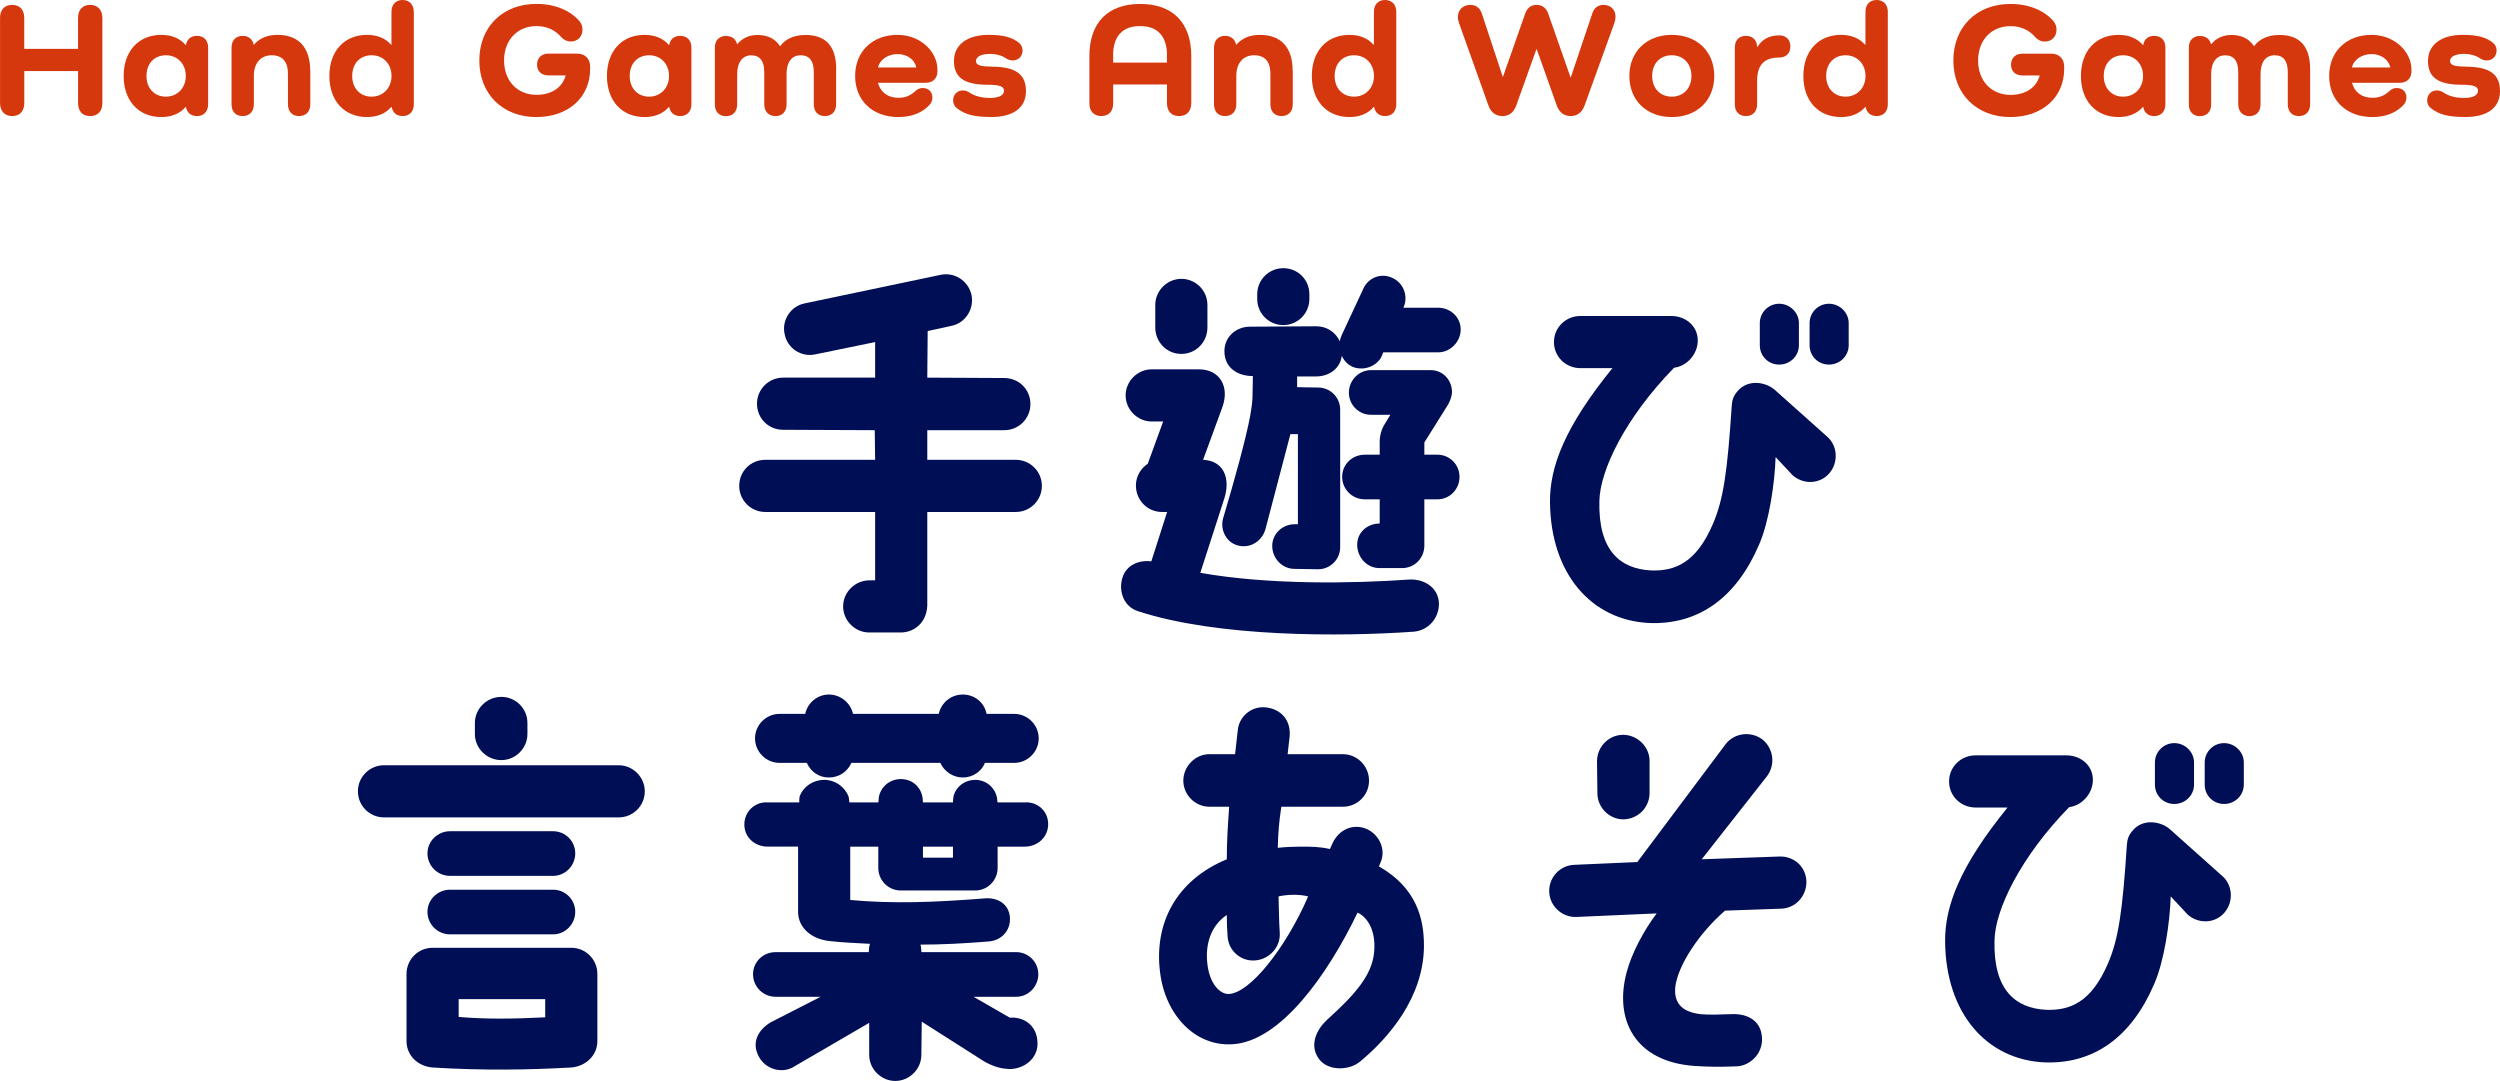
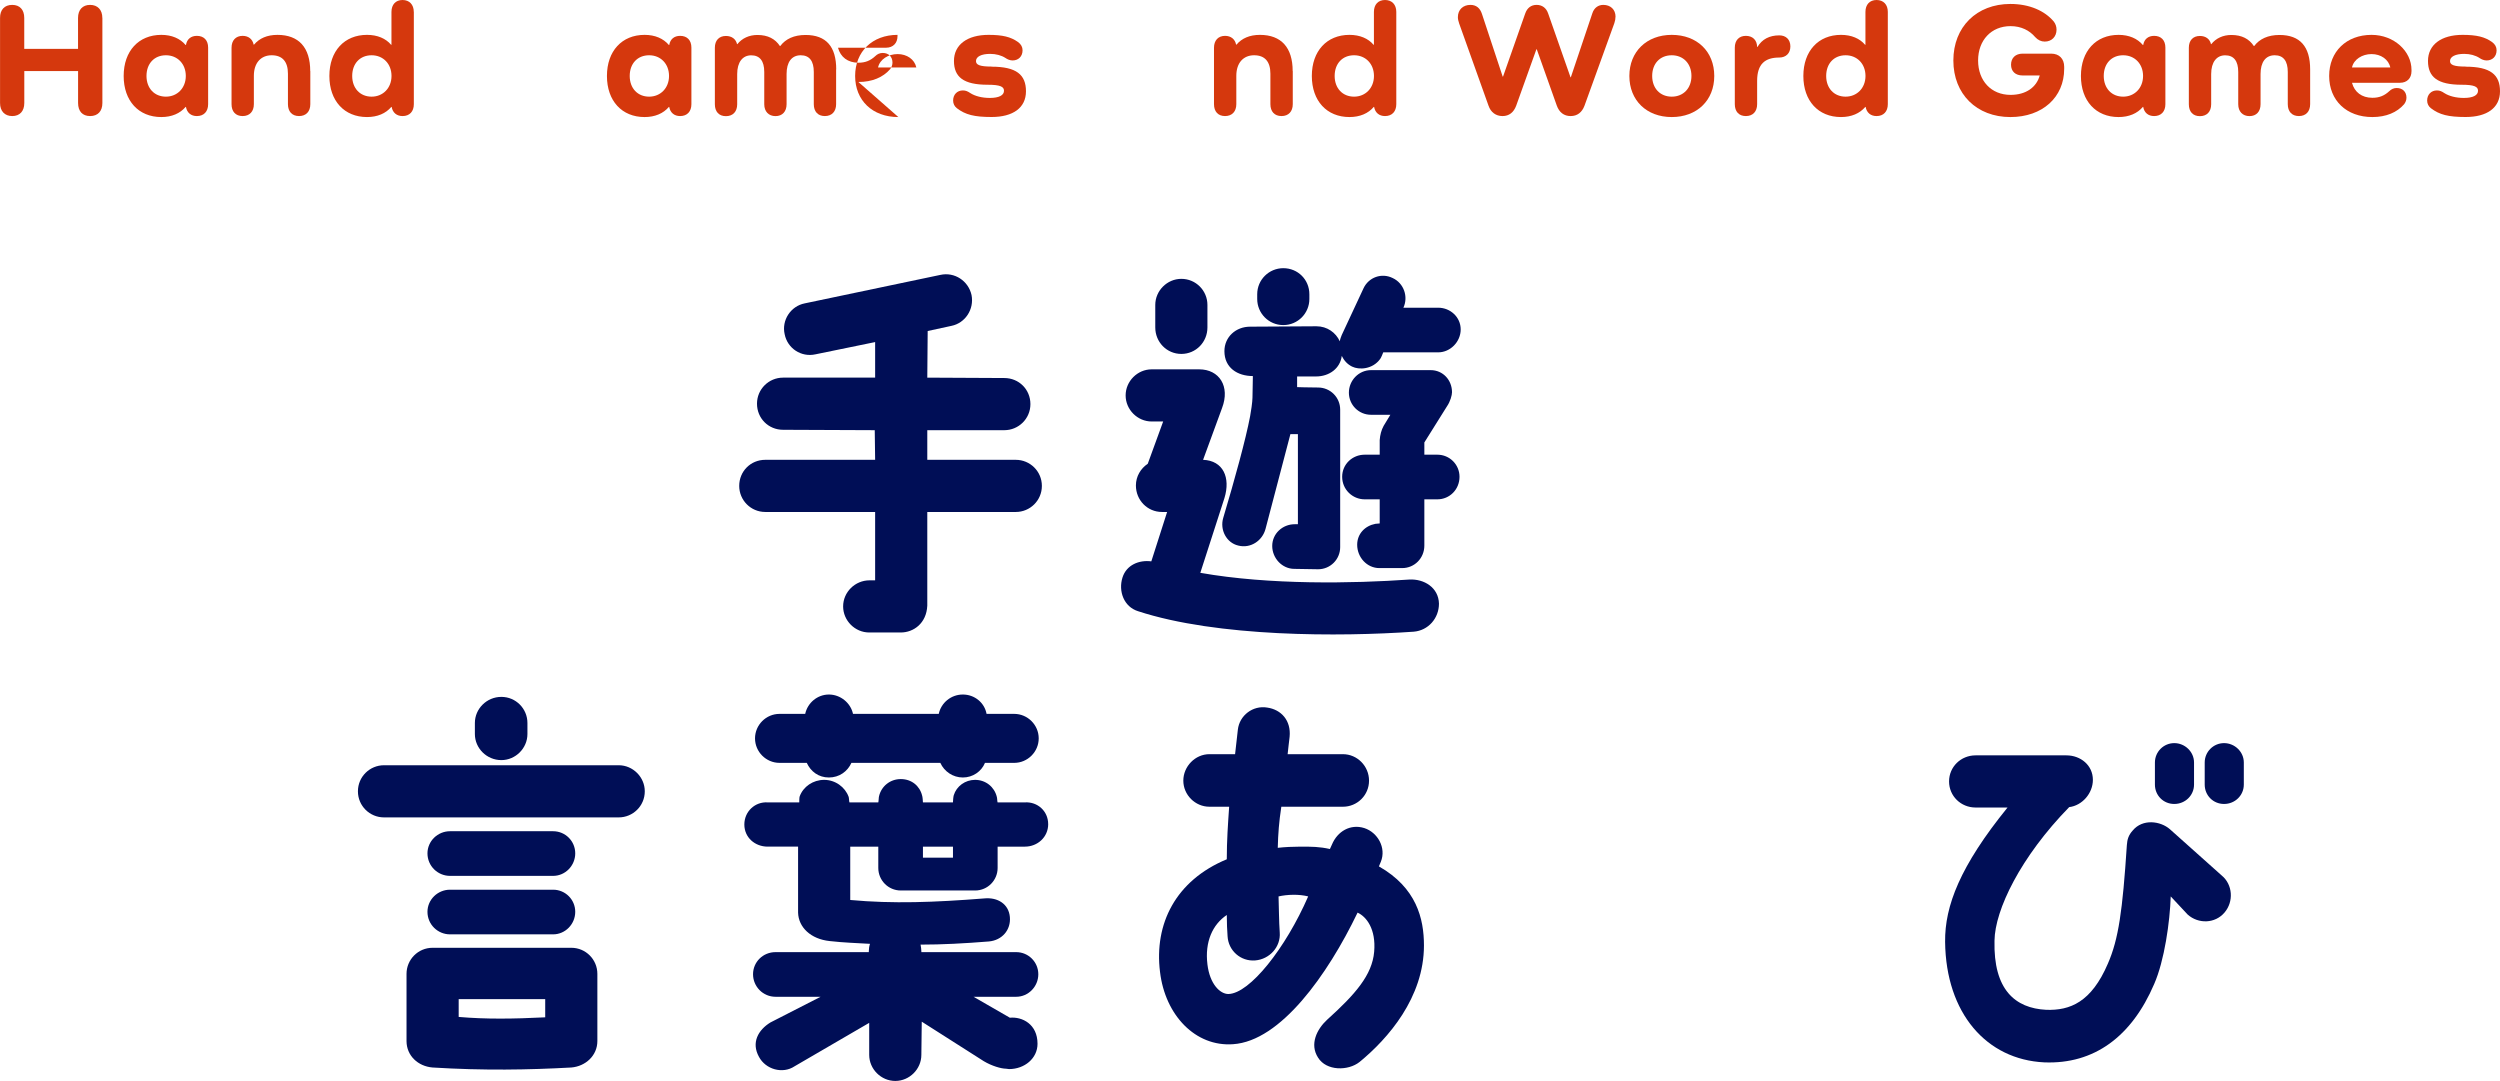
<svg xmlns="http://www.w3.org/2000/svg" viewBox="0 0 506.18 218.86" height="218.86" width="506.18" data-name="レイヤー 2" id="_レイヤー_2">
  <defs>
    <style>
      .cls-1 {
        fill: #d5380d;
      }

      .cls-2 {
        fill: #000e56;
      }
    </style>
  </defs>
  <g id="design">
    <g id="maintitle_hand-and-word-games_sp">
      <g>
        <path d="M149.67,98.38c0-2.96,2.32-5.28,5.28-5.28h22.24l-.08-6-18.56-.08c-2.96,0-5.28-2.32-5.28-5.28s2.4-5.28,5.28-5.28h18.64v-7.2l-12.08,2.48c-2.88.64-5.68-1.2-6.24-4.08-.64-2.8,1.2-5.68,4.08-6.24l27.44-5.76c2.88-.64,5.68,1.2,6.32,4.08.56,2.88-1.28,5.68-4.08,6.24l-4.8,1.04-.08,9.44,15.6.08c2.96,0,5.28,2.32,5.28,5.28s-2.4,5.28-5.28,5.28h-15.6v6h17.92c2.88,0,5.28,2.32,5.28,5.28s-2.4,5.28-5.28,5.28h-17.92v18.96c-.16,3.6-2.8,5.44-5.36,5.44h-6.4c-2.88,0-5.28-2.4-5.28-5.28s2.4-5.28,5.36-5.28h1.12v-13.84h-22.24c-2.96,0-5.28-2.4-5.28-5.28Z" class="cls-2" />
        <path d="M247.43,82.62l-3.84,10.48c4.08.16,5.6,3.6,4.32,7.76l-4.88,15.12c14,2.48,30.96,2.16,42.32,1.36,2.96-.16,5.92,1.6,6,4.88,0,2.96-2.16,5.44-5.12,5.68-14.88,1.04-39.76,1.12-55.84-4.16-2.8-.88-4-4-3.12-6.8.8-2.56,3.36-3.6,5.84-3.28l3.2-10h-1.04c-2.96,0-5.28-2.4-5.28-5.36,0-1.84.96-3.44,2.4-4.4l3.12-8.56h-2.32c-2.88,0-5.28-2.4-5.28-5.28s2.4-5.28,5.28-5.28h9.6c4.08,0,6.32,3.44,4.64,7.84ZM239.19,56.46c2.96,0,5.28,2.4,5.28,5.28v4.56c0,2.96-2.32,5.36-5.28,5.36s-5.28-2.4-5.28-5.36v-4.56c0-2.88,2.4-5.28,5.28-5.28ZM295.75,66.7c0,2.48-2.08,4.64-4.56,4.64h-11.12c-.08.24-.48,1.2-.64,1.36-1.52,2.08-4.24,2.24-5.68,1.52-.96-.48-1.6-1.2-2.08-2.16-.32,2.56-2.56,4.16-5.2,4.16h-3.84v2.16s2.4.08,4.24.08c2.48,0,4.48,2,4.48,4.48v27.84c0,2.48-2,4.48-4.48,4.48l-4.8-.08c-2.48,0-4.48-2.16-4.48-4.64s2.08-4.4,4.56-4.4h.64v-18.24h-1.52l-5.04,19.2c-.64,2.4-3.04,4-5.52,3.36-2.4-.56-3.76-3.2-3.04-5.6,2.32-7.76,4.56-15.92,5.44-20.56.16-.8.48-2.96.48-3.76,0-1.04.08-2.96.08-4.4-3.12,0-5.76-1.68-5.76-5.04,0-2.88,2.32-4.96,5.2-4.96l13.44-.08c2.16,0,3.92,1.28,4.72,3.04.08-.48.24-.88.4-1.28l4.4-9.44c1.04-2.24,3.68-3.2,5.92-2.08,2.24,1.04,3.2,3.76,2.16,6h7.04c2.48,0,4.56,1.92,4.56,4.4ZM259.83,54.3c2.96,0,5.28,2.32,5.28,5.28v.96c0,2.88-2.32,5.28-5.28,5.28s-5.28-2.4-5.28-5.28v-.96c0-2.96,2.4-5.28,5.28-5.28ZM295.51,96.54c0,2.56-2,4.56-4.48,4.56h-2.64v9.36c0,2.56-2,4.56-4.48,4.56h-4.64c-2.48,0-4.48-2.16-4.48-4.72,0-2.24,1.6-3.84,3.68-4.24.16,0,.72-.08.88-.08v-4.88h-3.04c-2.48,0-4.56-2-4.56-4.56s2.08-4.48,4.56-4.48h3.04v-2.96c.08-1.04.32-2,.8-2.88l1.36-2.24h-3.92c-2.48,0-4.48-2-4.48-4.48s2-4.56,4.48-4.56h12.08c2.48,0,4.32,2,4.32,4.48,0,.56-.32,1.84-1.04,2.88l-4.56,7.28v2.48h2.64c2.48,0,4.48,2,4.48,4.48Z" class="cls-2" />
-         <path d="M370.39,95.82c-1.92,2.24-5.28,2.32-7.44.4l-3.44-3.68c-.16,5.12-1.28,13.04-3.36,17.76-4.56,10.64-12.16,16.24-22.24,15.84-11.68-.56-19.92-9.92-20.08-24.4-.08-7.28,3.04-15.36,12.64-27.2h-6.48c-2.96,0-5.36-2.32-5.36-5.28s2.4-5.28,5.36-5.28h18.4c2.88,0,5.36,2,5.36,4.96,0,2.72-2.16,5.2-4.8,5.52-9.84,10.08-15.04,20.8-15.12,27.04-.24,9.92,4.16,13.68,10.48,14,4.8.16,9.12-1.52,12.48-9.36,2.16-4.96,2.96-10.64,3.84-24,.08-1.12.32-2,1.2-2.96,2-2.4,5.6-1.92,7.52-.24l10.48,9.36c2.24,1.84,2.48,5.28.56,7.52ZM364.23,65.42v4.48c0,2.16-1.76,3.92-4,3.92s-3.92-1.76-3.92-3.92v-4.48c0-2.16,1.76-3.92,3.92-3.92s4,1.76,4,3.92ZM374.31,65.42v4.48c0,2.16-1.76,3.92-4,3.92s-3.92-1.76-3.92-3.92v-4.48c0-2.16,1.76-3.92,3.92-3.92s4,1.76,4,3.92Z" class="cls-2" />
        <path d="M130.55,160.22c0,2.96-2.4,5.28-5.28,5.28h-47.52c-2.88,0-5.28-2.32-5.28-5.28s2.4-5.28,5.28-5.28h47.52c2.88,0,5.28,2.4,5.28,5.28ZM87.59,191.9h28.08c2.96,0,5.28,2.4,5.28,5.28v13.6c0,2.96-2.4,5.12-5.28,5.36-8.72.48-17.68.64-28.08,0-2.96-.24-5.28-2.4-5.28-5.36v-13.6c0-2.88,2.32-5.28,5.28-5.28ZM86.55,172.78c0-2.48,2.08-4.48,4.56-4.48h20.88c2.48,0,4.48,2,4.48,4.48s-2,4.56-4.48,4.56h-20.88c-2.48,0-4.56-2-4.56-4.56ZM86.55,184.62c0-2.48,2.08-4.48,4.56-4.48h20.88c2.48,0,4.48,2,4.48,4.48s-2,4.56-4.48,4.56h-20.88c-2.48,0-4.56-2-4.56-4.56ZM92.87,205.9c5.52.48,11.12.4,17.52.08v-3.68h-17.52v3.6ZM101.51,153.9c-2.96,0-5.36-2.4-5.36-5.28v-2.24c0-2.88,2.4-5.28,5.36-5.28s5.28,2.4,5.28,5.28v2.24c0,2.88-2.4,5.28-5.28,5.28Z" class="cls-2" />
        <path d="M212.23,166.86c0,2.64-2.16,4.56-4.72,4.56h-5.52v4.32c0,2.48-2,4.56-4.56,4.56h-15.04c-2.56,0-4.56-2.08-4.56-4.56v-4.32h-5.68v10.8c8.64.8,17.04.48,27.2-.32,2.64-.24,4.88,1.12,5.12,3.76.24,2.64-1.6,4.72-4.24,4.96-4.96.4-9.52.64-13.84.64.08.48.16.96.16,1.36v.16h19.2c2.48,0,4.48,2,4.48,4.48s-2,4.56-4.48,4.56h-8.64l7.36,4.24c2.48-.24,5.6,1.28,5.6,5.28,0,2.96-2.64,5.12-5.76,5.12l-.64-.08c-.96,0-2.88-.56-4.48-1.52l-12.56-8-.08,6.72c0,2.88-2.4,5.28-5.28,5.28s-5.28-2.4-5.28-5.28v-6.48l-15.12,8.8c-2.4,1.6-5.84.64-7.2-1.92-1.6-2.88-.16-5.44,2.32-6.96l10.16-5.2h-9.12c-2.56,0-4.56-2.08-4.56-4.56s2-4.48,4.56-4.48h18.88v-.16c0-.48.08-1.04.24-1.52-2.72-.16-5.36-.24-8.16-.56-3.84-.4-6.32-2.8-6.4-5.76v-13.36h-6.16c-2.56,0-4.72-1.84-4.72-4.48s2.16-4.64,4.72-4.48h6.4c0-.16,0-1.04.08-1.2.72-2,2.72-3.36,4.96-3.36s4.24,1.44,4.96,3.44c.08.16.08.96.16,1.12h5.84c.08-.16.08-1.12.16-1.28.48-2,2.24-3.44,4.4-3.44s3.84,1.36,4.32,3.36c.08.16.16,1.12.16,1.36h6.08c0-.32.08-1.2.16-1.44.56-1.84,2.32-3.12,4.32-3.12,2.16,0,3.92,1.44,4.4,3.44.08.16.08.96.16,1.12h5.52c2.56-.16,4.72,1.76,4.72,4.4ZM157.83,154.46c-2.72,0-4.96-2.24-4.96-4.96s2.24-4.96,4.96-4.96h5.2c.48-2.24,2.48-3.92,4.8-3.92s4.4,1.68,4.88,3.92h17.36c.48-2.24,2.48-3.92,4.88-3.92s4.4,1.68,4.8,3.92h5.6c2.72,0,4.96,2.24,4.96,4.96s-2.24,4.96-4.96,4.96h-5.92c-.72,1.76-2.48,2.96-4.48,2.96s-3.76-1.2-4.56-2.96h-18c-.8,1.76-2.48,2.96-4.56,2.96s-3.68-1.2-4.48-2.96h-5.52ZM192.95,171.42h-6.08v2.24h6.08v-2.24Z" class="cls-2" />
        <path d="M234.87,196.78c-1.2-9.68,3.12-18.48,13.52-22.8,0-3.84.24-7.12.48-10.64h-4c-2.88,0-5.28-2.4-5.28-5.28s2.4-5.36,5.28-5.36h5.2c.16-1.44.4-3.52.56-4.96.32-2.88,3.04-4.96,5.92-4.48,2.88.4,4.88,2.64,4.56,5.92-.16,1.52-.32,2.56-.4,3.52h11.2c2.88,0,5.28,2.4,5.28,5.36s-2.4,5.28-5.28,5.28h-12.48c-.48,3.2-.64,5.36-.72,8.32,1.36-.16,3.12-.24,4.56-.24,2.32,0,3.84,0,6,.48.16-.4.24-.48.4-.88,1.12-2.72,3.76-4.24,6.56-3.36,2.72.88,4.48,4,3.36,6.8-.16.32-.24.64-.4.96,7.6,4.32,9.12,10.56,9.12,16,0,10.56-7.28,18.88-13.04,23.6-2.32,1.84-6.72,1.84-8.4-.88-1.76-2.72-.24-5.76,1.84-7.68,5.68-5.12,9.12-9.04,9.52-13.76.4-4.64-1.6-7.12-3.36-7.92-6.08,12.64-15.6,26-25.2,26.64-7.6.56-13.76-5.84-14.8-14.64ZM244.47,195.26c.48,4,2.56,6,4.24,6,4.32-.08,11.6-9.28,16.16-19.76-1.84-.48-4.24-.4-6,0,.08,2.16.08,5.12.24,7.28.24,2.96-2.08,5.44-4.96,5.68-2.96.24-5.44-2-5.6-4.88-.08-1.28-.16-2.48-.16-4.32-2.88,1.92-4.48,5.44-3.92,10Z" class="cls-2" />
-         <path d="M313.67,180.54c-.08-2.96,2.24-5.36,5.12-5.44l12.72-.56,17.92-23.92c1.76-2.24,5.12-2.64,7.44-.88,2.24,1.84,2.64,5.12.88,7.44l-13.2,16.8,15.76-.56c2.88-.08,5.36,2,5.44,5.12,0,2.96-2.24,5.36-5.12,5.44l-11.36.4c-5.2,4.48-9.6,11.12-10.08,15.52-.32,3.6,1.84,5.04,5.12,5.44,1.44.16,4.16.08,6.24,0,2.88-.16,5.52,1.04,6.08,3.84.8,3.84-2.16,6.56-4.88,6.72-3.68.16-6.32.08-8.72-.08-12.08-.88-16.24-9.44-13.68-18.96.96-3.76,3.52-8.56,6.08-11.92l-16.32.72c-2.88.08-5.36-2.24-5.44-5.12ZM333.99,154.06v6.48c0,2.96-2.32,5.28-5.28,5.36-2.88,0-5.28-2.4-5.28-5.28l-.08-6.48c0-2.96,2.4-5.36,5.28-5.36s5.36,2.4,5.36,5.28Z" class="cls-2" />
        <path d="M450.39,184.78c-1.92,2.24-5.28,2.32-7.44.4l-3.44-3.68c-.16,5.12-1.28,13.04-3.36,17.76-4.56,10.64-12.16,16.24-22.24,15.84-11.68-.56-19.92-9.92-20.08-24.4-.08-7.28,3.04-15.36,12.64-27.2h-6.48c-2.96,0-5.36-2.32-5.36-5.28s2.4-5.28,5.36-5.28h18.4c2.88,0,5.36,2,5.36,4.96,0,2.72-2.16,5.2-4.8,5.52-9.84,10.08-15.04,20.8-15.12,27.04-.24,9.92,4.16,13.68,10.48,14,4.8.16,9.12-1.52,12.48-9.36,2.16-4.96,2.96-10.64,3.84-24,.08-1.12.32-2,1.2-2.96,2-2.4,5.6-1.92,7.52-.24l10.48,9.36c2.24,1.84,2.48,5.28.56,7.52ZM444.23,154.38v4.48c0,2.16-1.76,3.92-4,3.92s-3.92-1.76-3.92-3.92v-4.48c0-2.16,1.76-3.92,3.92-3.92s4,1.76,4,3.92ZM454.31,154.38v4.48c0,2.16-1.76,3.92-4,3.92s-3.92-1.76-3.92-3.92v-4.48c0-2.16,1.76-3.92,3.92-3.92s4,1.76,4,3.92Z" class="cls-2" />
      </g>
      <g>
        <path d="M20.73,3.63v17.23c0,1.65-.92,2.64-2.48,2.64s-2.44-.99-2.44-2.64v-6.47H4.92v6.47c0,1.65-.92,2.64-2.44,2.64s-2.47-.99-2.47-2.64V3.63C0,1.98.92.99,2.47.99s2.44.99,2.44,2.64v6.27h10.89V3.63c0-1.65.92-2.64,2.44-2.64s2.48.99,2.48,2.64Z" class="cls-1" />
        <path d="M42.14,9.64v11.45c0,1.49-.86,2.41-2.28,2.41-1.19,0-2.01-.69-2.21-1.85h-.07c-1.12,1.32-2.81,2.05-4.92,2.05-4.59,0-7.62-3.27-7.62-8.32s3.04-8.32,7.62-8.32c2.11,0,3.8.73,4.92,2.05h.07c.2-1.19,1.02-1.85,2.21-1.85,1.42,0,2.28.89,2.28,2.38ZM37.62,15.38c0-2.44-1.68-4.19-4.03-4.19s-3.93,1.68-3.93,4.19,1.62,4.19,3.93,4.19,4.03-1.75,4.03-4.19Z" class="cls-1" />
        <path d="M62.83,14.39v6.7c0,1.49-.86,2.41-2.28,2.41s-2.25-.92-2.25-2.41v-6.17c0-2.44-1.12-3.73-3.3-3.73s-3.6,1.55-3.6,4.16v5.74c0,1.49-.86,2.41-2.28,2.41s-2.24-.92-2.24-2.41v-11.42c0-1.49.86-2.41,2.24-2.41,1.19,0,2.01.66,2.24,1.78h.07c1.09-1.29,2.67-1.98,4.75-1.98,4.32,0,6.63,2.57,6.63,7.33Z" class="cls-1" />
        <path d="M83.79,2.41v18.68c0,1.49-.86,2.41-2.28,2.41-1.19,0-2.01-.69-2.21-1.85h-.07c-1.12,1.32-2.81,2.05-4.92,2.05-4.59,0-7.62-3.27-7.62-8.32s3.04-8.32,7.62-8.32c2.11,0,3.8.73,4.88,2.01h.07V2.41c0-1.48.86-2.41,2.24-2.41s2.28.92,2.28,2.41ZM79.27,15.38c0-2.44-1.68-4.19-4.03-4.19s-3.93,1.68-3.93,4.19,1.62,4.19,3.93,4.19,4.03-1.75,4.03-4.19Z" class="cls-1" />
-         <path d="M116.85,10.86c1.62,0,2.64,1.02,2.64,2.67v.4c0,5.78-4.42,9.77-10.89,9.77-6.83,0-11.55-4.65-11.55-11.45S101.77.79,108.6.79c3.86,0,6.96,1.39,8.78,3.56.36.46.56,1.02.56,1.65,0,1.42-.99,2.41-2.38,2.41-.73,0-1.39-.3-1.95-.92-1.12-1.32-2.81-2.21-4.98-2.21-3.89,0-6.57,2.84-6.57,6.96s2.67,6.96,6.57,6.96c3.1,0,5.25-1.52,5.91-3.93h-3.46c-1.45,0-2.34-.83-2.34-2.18s.89-2.24,2.34-2.24h5.78Z" class="cls-1" />
        <path d="M139.99,9.64v11.45c0,1.49-.86,2.41-2.28,2.41-1.19,0-2.01-.69-2.21-1.85h-.07c-1.12,1.32-2.81,2.05-4.92,2.05-4.59,0-7.62-3.27-7.62-8.32s3.04-8.32,7.62-8.32c2.11,0,3.8.73,4.92,2.05h.07c.2-1.19,1.02-1.85,2.21-1.85,1.42,0,2.28.89,2.28,2.38ZM135.46,15.38c0-2.44-1.68-4.19-4.03-4.19s-3.93,1.68-3.93,4.19,1.62,4.19,3.93,4.19,4.03-1.75,4.03-4.19Z" class="cls-1" />
        <path d="M169.29,14.03v7.06c0,1.49-.86,2.41-2.28,2.41s-2.24-.92-2.24-2.41v-6.53c0-2.21-.89-3.37-2.64-3.37-1.85,0-2.87,1.39-2.87,3.8v6.11c0,1.49-.86,2.41-2.24,2.41s-2.28-.92-2.28-2.41v-6.53c0-2.21-.89-3.37-2.64-3.37s-2.84,1.39-2.84,3.8v6.11c0,1.49-.86,2.41-2.28,2.41s-2.24-.92-2.24-2.41v-11.45c0-1.49.86-2.38,2.24-2.38,1.19,0,2.01.63,2.25,1.65h.07c.96-1.19,2.38-1.85,4.06-1.85,2.11,0,3.6.79,4.55,2.24h.07c1.09-1.45,2.8-2.24,5.12-2.24,4.19,0,6.21,2.38,6.21,6.96Z" class="cls-1" />
-         <path d="M181.89,23.7c-5.25,0-8.75-3.37-8.75-8.32s3.5-8.32,8.58-8.32c4.55,0,8.09,3.3,8.09,7.1v.26c0,1.42-.92,2.34-2.31,2.34h-9.74c.5,1.88,1.98,3.04,4.13,3.04,1.42,0,2.44-.43,3.43-1.35.4-.4.92-.63,1.49-.63,1.19,0,1.98.76,1.98,1.95,0,.49-.17.92-.46,1.32-1.45,1.68-3.66,2.61-6.44,2.61ZM177.77,13.66h7.76c-.36-1.65-1.91-2.71-3.79-2.71s-3.6,1.06-3.96,2.71Z" class="cls-1" />
+         <path d="M181.89,23.7c-5.25,0-8.75-3.37-8.75-8.32s3.5-8.32,8.58-8.32v.26c0,1.42-.92,2.34-2.31,2.34h-9.74c.5,1.88,1.98,3.04,4.13,3.04,1.42,0,2.44-.43,3.43-1.35.4-.4.92-.63,1.49-.63,1.19,0,1.98.76,1.98,1.95,0,.49-.17.92-.46,1.32-1.45,1.68-3.66,2.61-6.44,2.61ZM177.77,13.66h7.76c-.36-1.65-1.91-2.71-3.79-2.71s-3.6,1.06-3.96,2.71Z" class="cls-1" />
        <path d="M200.77,13.5c5.02,0,6.96,1.62,6.96,4.98s-2.64,5.21-6.96,5.21c-3.5,0-5.31-.46-7.03-1.78-.46-.36-.76-.89-.76-1.55,0-1.22.83-2.05,1.98-2.05.59,0,.99.2,1.49.53.96.63,2.41.99,3.96.99,1.85,0,2.87-.53,2.87-1.45,0-.82-.73-1.22-3.3-1.22-4.88,0-6.83-1.55-6.83-4.82s2.67-5.28,7-5.28c2.84,0,4.49.4,5.97,1.45.63.46.92,1.02.92,1.68,0,1.22-.83,2.05-2.01,2.05-.56,0-1.06-.23-1.45-.5-.82-.53-1.91-.83-3.1-.83-1.78,0-2.87.56-2.87,1.45,0,.76.73,1.12,3.17,1.12Z" class="cls-1" />
-         <path d="M241.2,11.35v9.51c0,1.65-.92,2.64-2.48,2.64s-2.44-.99-2.44-2.64v-3.76h-10.89v3.83c0,1.62-.92,2.57-2.41,2.57s-2.41-.96-2.41-2.57v-9.57c0-6.77,3.73-10.56,10.3-10.56s10.33,3.8,10.33,10.56ZM236.28,11.16c0-3.83-1.91-5.88-5.45-5.88s-5.45,2.05-5.45,5.88v1.52h10.89v-1.52Z" class="cls-1" />
        <path d="M261.75,14.39v6.7c0,1.49-.86,2.41-2.28,2.41s-2.25-.92-2.25-2.41v-6.17c0-2.44-1.12-3.73-3.3-3.73s-3.6,1.55-3.6,4.16v5.74c0,1.49-.86,2.41-2.28,2.41s-2.24-.92-2.24-2.41v-11.42c0-1.49.86-2.41,2.24-2.41,1.19,0,2.01.66,2.24,1.78h.07c1.09-1.29,2.67-1.98,4.75-1.98,4.32,0,6.63,2.57,6.63,7.33Z" class="cls-1" />
        <path d="M282.71,2.41v18.68c0,1.49-.86,2.41-2.28,2.41-1.19,0-2.01-.69-2.21-1.85h-.07c-1.12,1.32-2.81,2.05-4.92,2.05-4.59,0-7.62-3.27-7.62-8.32s3.04-8.32,7.62-8.32c2.11,0,3.8.73,4.88,2.01h.07V2.41c0-1.48.86-2.41,2.25-2.41s2.28.92,2.28,2.41ZM278.19,15.38c0-2.44-1.68-4.19-4.03-4.19s-3.93,1.68-3.93,4.19,1.62,4.19,3.93,4.19,4.03-1.75,4.03-4.19Z" class="cls-1" />
        <path d="M327.09,3.4c0,.4-.07.83-.23,1.29l-6.04,16.7c-.5,1.35-1.45,2.11-2.81,2.11s-2.31-.76-2.8-2.11l-4.06-11.42h-.07l-4.09,11.42c-.5,1.35-1.42,2.11-2.77,2.11s-2.38-.76-2.84-2.11l-5.94-16.63c-.17-.5-.26-.89-.26-1.29,0-1.52,1.06-2.48,2.54-2.48,1.16,0,1.95.63,2.34,1.85l4.19,12.67h.07l4.49-12.77c.4-1.16,1.22-1.75,2.31-1.75s1.95.59,2.34,1.75l4.52,12.9h.07l4.36-12.97c.36-1.09,1.19-1.68,2.21-1.68,1.45,0,2.48.92,2.48,2.41Z" class="cls-1" />
        <path d="M338.48,7.06c5.12,0,8.61,3.37,8.61,8.32s-3.5,8.32-8.61,8.32-8.58-3.4-8.58-8.32,3.5-8.32,8.58-8.32ZM338.48,19.57c2.38,0,3.99-1.72,3.99-4.19s-1.62-4.19-3.99-4.19-3.96,1.68-3.96,4.19,1.62,4.19,3.96,4.19Z" class="cls-1" />
        <path d="M362.5,9.41c0,1.39-.92,2.24-2.24,2.24-2.87,0-4.49,1.29-4.49,4.72v4.72c0,1.49-.86,2.41-2.28,2.41s-2.24-.92-2.24-2.41v-11.45c0-1.49.86-2.38,2.24-2.38s2.25.86,2.28,2.24h.07c.92-1.55,2.41-2.34,4.42-2.34,1.32,0,2.24.82,2.24,2.24Z" class="cls-1" />
        <path d="M382.23,2.41v18.68c0,1.49-.86,2.41-2.28,2.41-1.19,0-2.01-.69-2.21-1.85h-.07c-1.12,1.32-2.81,2.05-4.92,2.05-4.59,0-7.62-3.27-7.62-8.32s3.04-8.32,7.62-8.32c2.11,0,3.8.73,4.88,2.01h.07V2.41c0-1.48.86-2.41,2.25-2.41s2.28.92,2.28,2.41ZM377.71,15.38c0-2.44-1.68-4.19-4.03-4.19s-3.93,1.68-3.93,4.19,1.62,4.19,3.93,4.19,4.03-1.75,4.03-4.19Z" class="cls-1" />
        <path d="M415.3,10.86c1.62,0,2.64,1.02,2.64,2.67v.4c0,5.78-4.42,9.77-10.89,9.77-6.83,0-11.55-4.65-11.55-11.45s4.72-11.45,11.55-11.45c3.86,0,6.96,1.39,8.78,3.56.36.46.56,1.02.56,1.65,0,1.42-.99,2.41-2.38,2.41-.73,0-1.39-.3-1.95-.92-1.12-1.32-2.81-2.21-4.98-2.21-3.89,0-6.57,2.84-6.57,6.96s2.67,6.96,6.57,6.96c3.1,0,5.25-1.52,5.91-3.93h-3.47c-1.45,0-2.34-.83-2.34-2.18s.89-2.24,2.34-2.24h5.78Z" class="cls-1" />
        <path d="M438.43,9.64v11.45c0,1.49-.86,2.41-2.28,2.41-1.19,0-2.01-.69-2.21-1.85h-.07c-1.12,1.32-2.81,2.05-4.92,2.05-4.59,0-7.62-3.27-7.62-8.32s3.04-8.32,7.62-8.32c2.11,0,3.8.73,4.92,2.05h.07c.2-1.19,1.02-1.85,2.21-1.85,1.42,0,2.28.89,2.28,2.38ZM433.91,15.38c0-2.44-1.68-4.19-4.03-4.19s-3.93,1.68-3.93,4.19,1.62,4.19,3.93,4.19,4.03-1.75,4.03-4.19Z" class="cls-1" />
        <path d="M467.74,14.03v7.06c0,1.49-.86,2.41-2.28,2.41s-2.25-.92-2.25-2.41v-6.53c0-2.21-.89-3.37-2.64-3.37-1.85,0-2.87,1.39-2.87,3.8v6.11c0,1.49-.86,2.41-2.24,2.41s-2.28-.92-2.28-2.41v-6.53c0-2.21-.89-3.37-2.64-3.37s-2.84,1.39-2.84,3.8v6.11c0,1.49-.86,2.41-2.28,2.41s-2.24-.92-2.24-2.41v-11.45c0-1.49.86-2.38,2.24-2.38,1.19,0,2.01.63,2.24,1.65h.07c.96-1.19,2.38-1.85,4.06-1.85,2.11,0,3.6.79,4.55,2.24h.07c1.09-1.45,2.81-2.24,5.12-2.24,4.19,0,6.21,2.38,6.21,6.96Z" class="cls-1" />
        <path d="M480.34,23.7c-5.25,0-8.75-3.37-8.75-8.32s3.5-8.32,8.58-8.32c4.55,0,8.09,3.3,8.09,7.1v.26c0,1.42-.92,2.34-2.31,2.34h-9.74c.5,1.88,1.98,3.04,4.13,3.04,1.42,0,2.44-.43,3.43-1.35.4-.4.92-.63,1.49-.63,1.19,0,1.98.76,1.98,1.95,0,.49-.17.92-.46,1.32-1.45,1.68-3.66,2.61-6.44,2.61ZM476.21,13.66h7.76c-.36-1.65-1.92-2.71-3.8-2.71s-3.6,1.06-3.96,2.71Z" class="cls-1" />
        <path d="M499.22,13.5c5.02,0,6.96,1.62,6.96,4.98s-2.64,5.21-6.96,5.21c-3.5,0-5.31-.46-7.03-1.78-.46-.36-.76-.89-.76-1.55,0-1.22.83-2.05,1.98-2.05.59,0,.99.2,1.49.53.96.63,2.41.99,3.96.99,1.85,0,2.87-.53,2.87-1.45,0-.82-.73-1.22-3.3-1.22-4.88,0-6.83-1.55-6.83-4.82s2.67-5.28,7-5.28c2.84,0,4.49.4,5.97,1.45.63.46.92,1.02.92,1.68,0,1.22-.83,2.05-2.01,2.05-.56,0-1.06-.23-1.45-.5-.82-.53-1.91-.83-3.1-.83-1.78,0-2.87.56-2.87,1.45,0,.76.73,1.12,3.17,1.12Z" class="cls-1" />
      </g>
    </g>
  </g>
</svg>